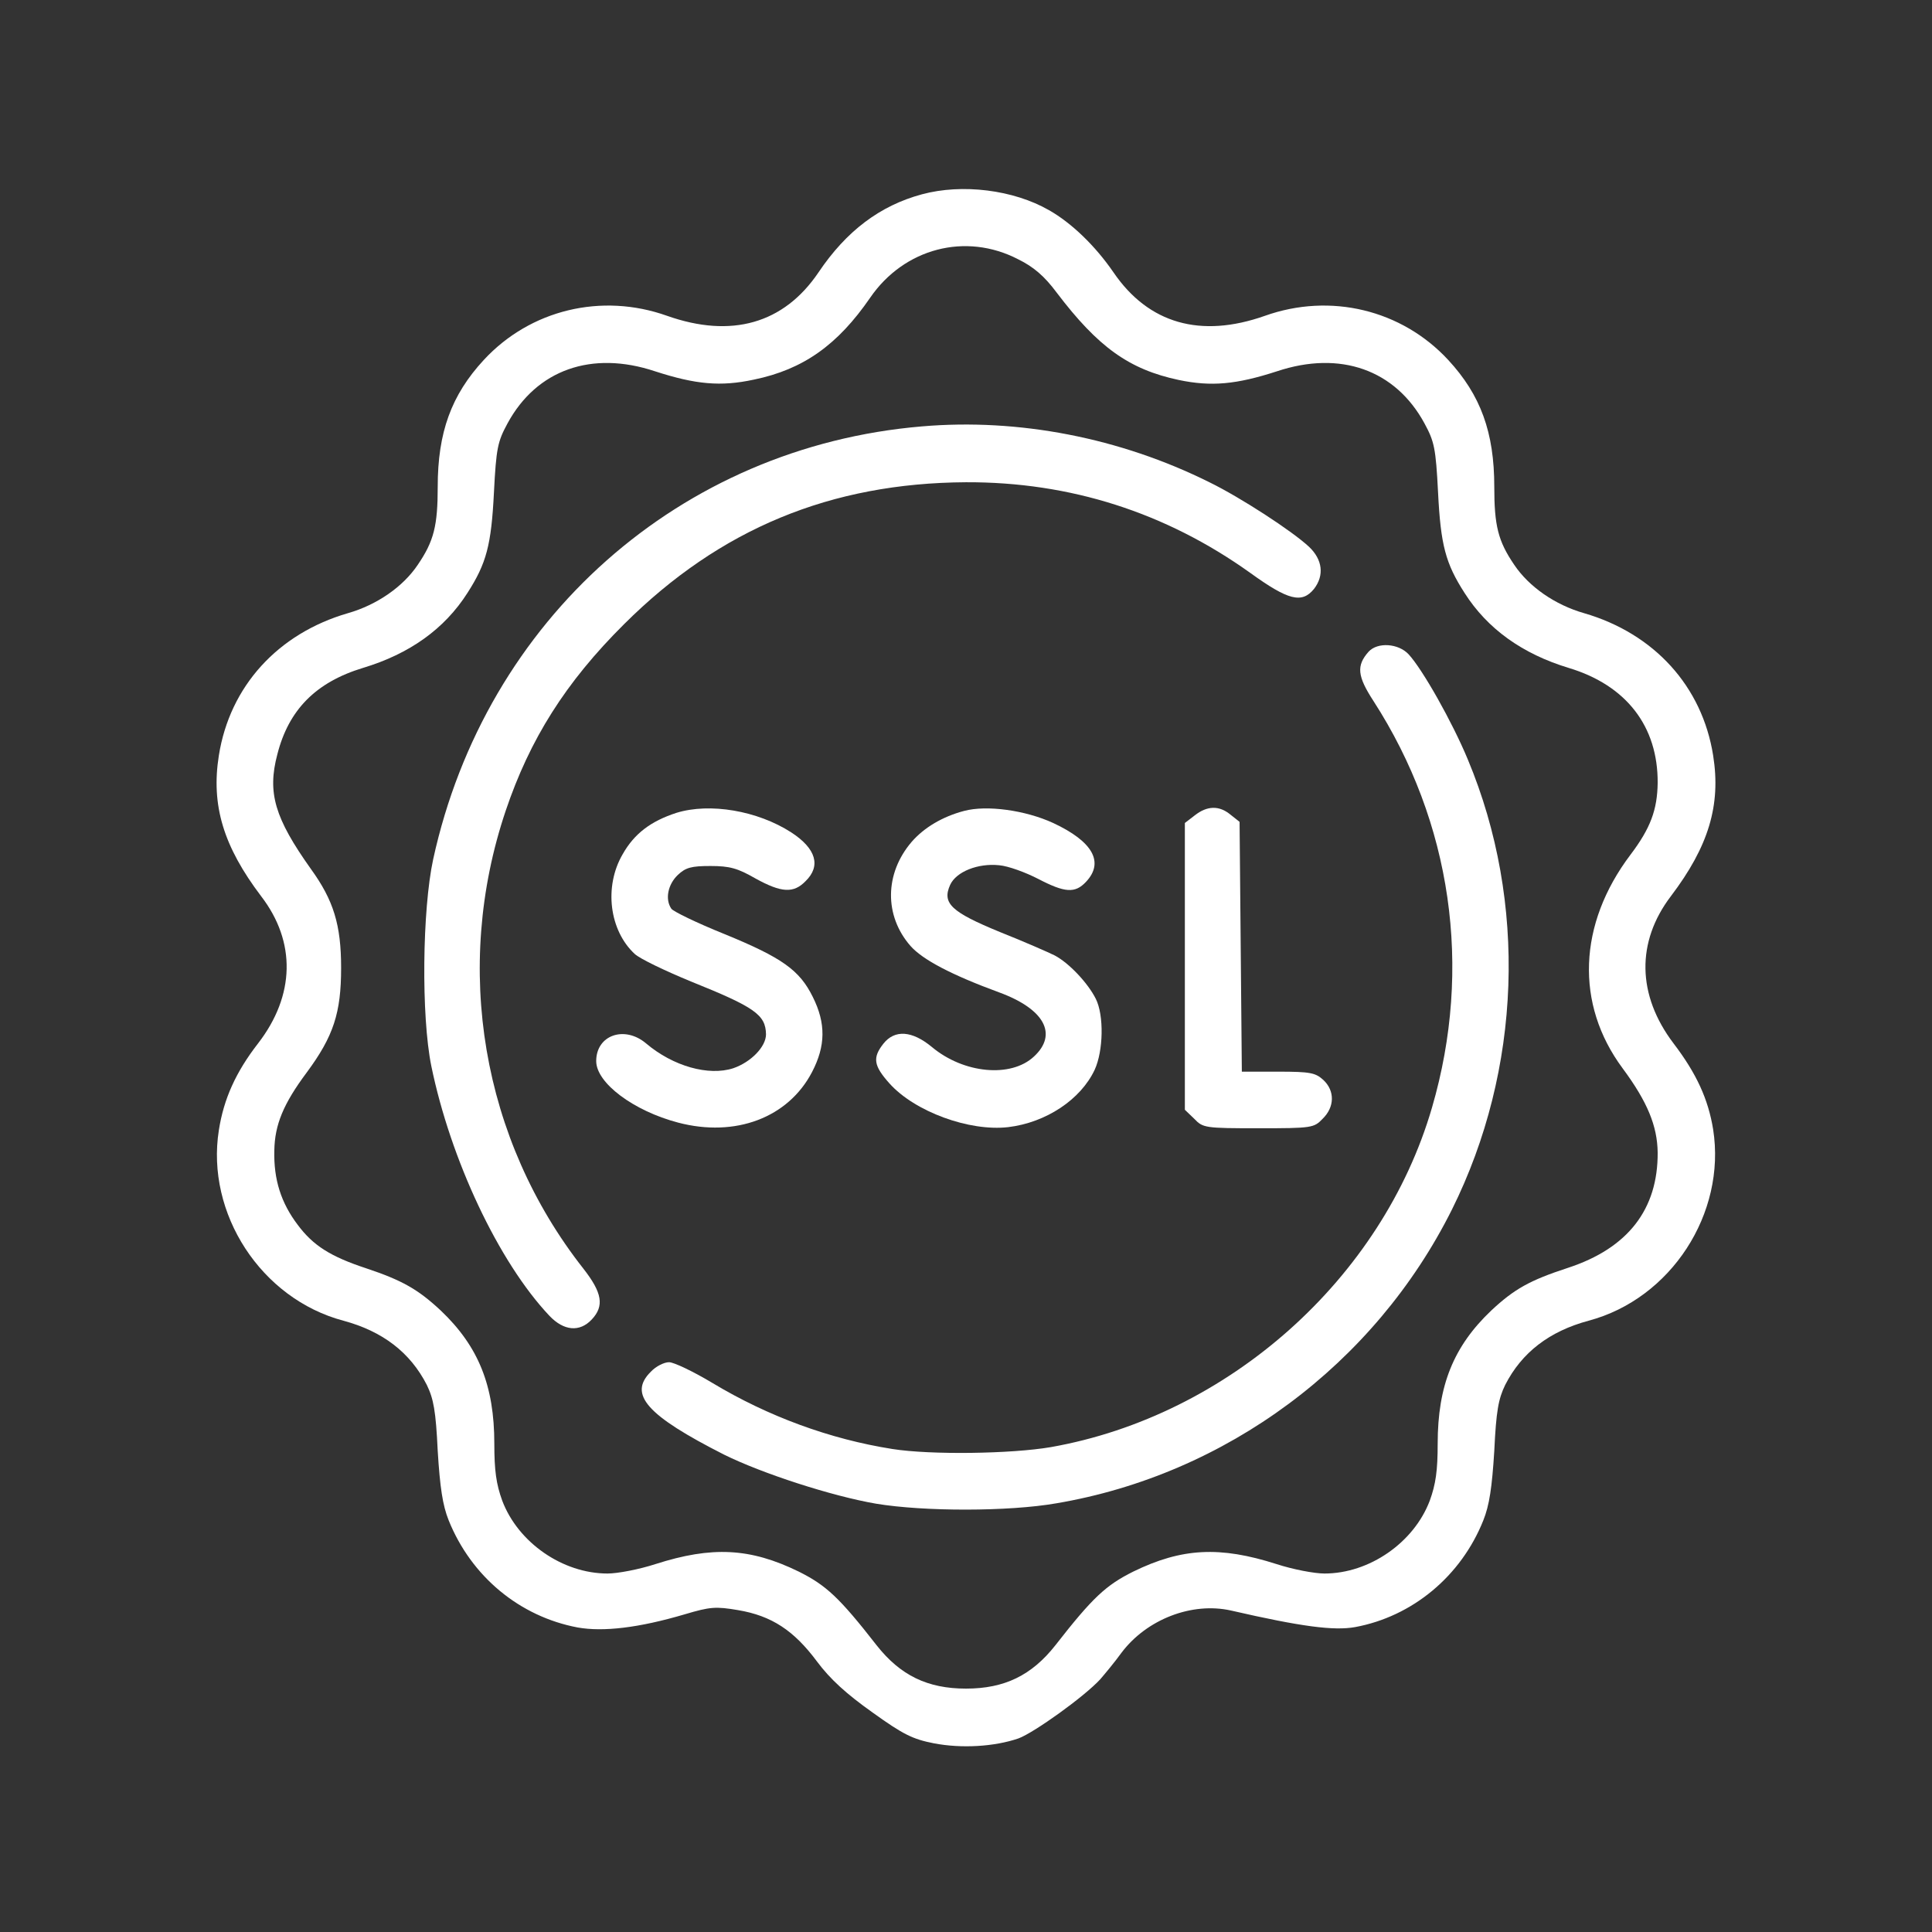
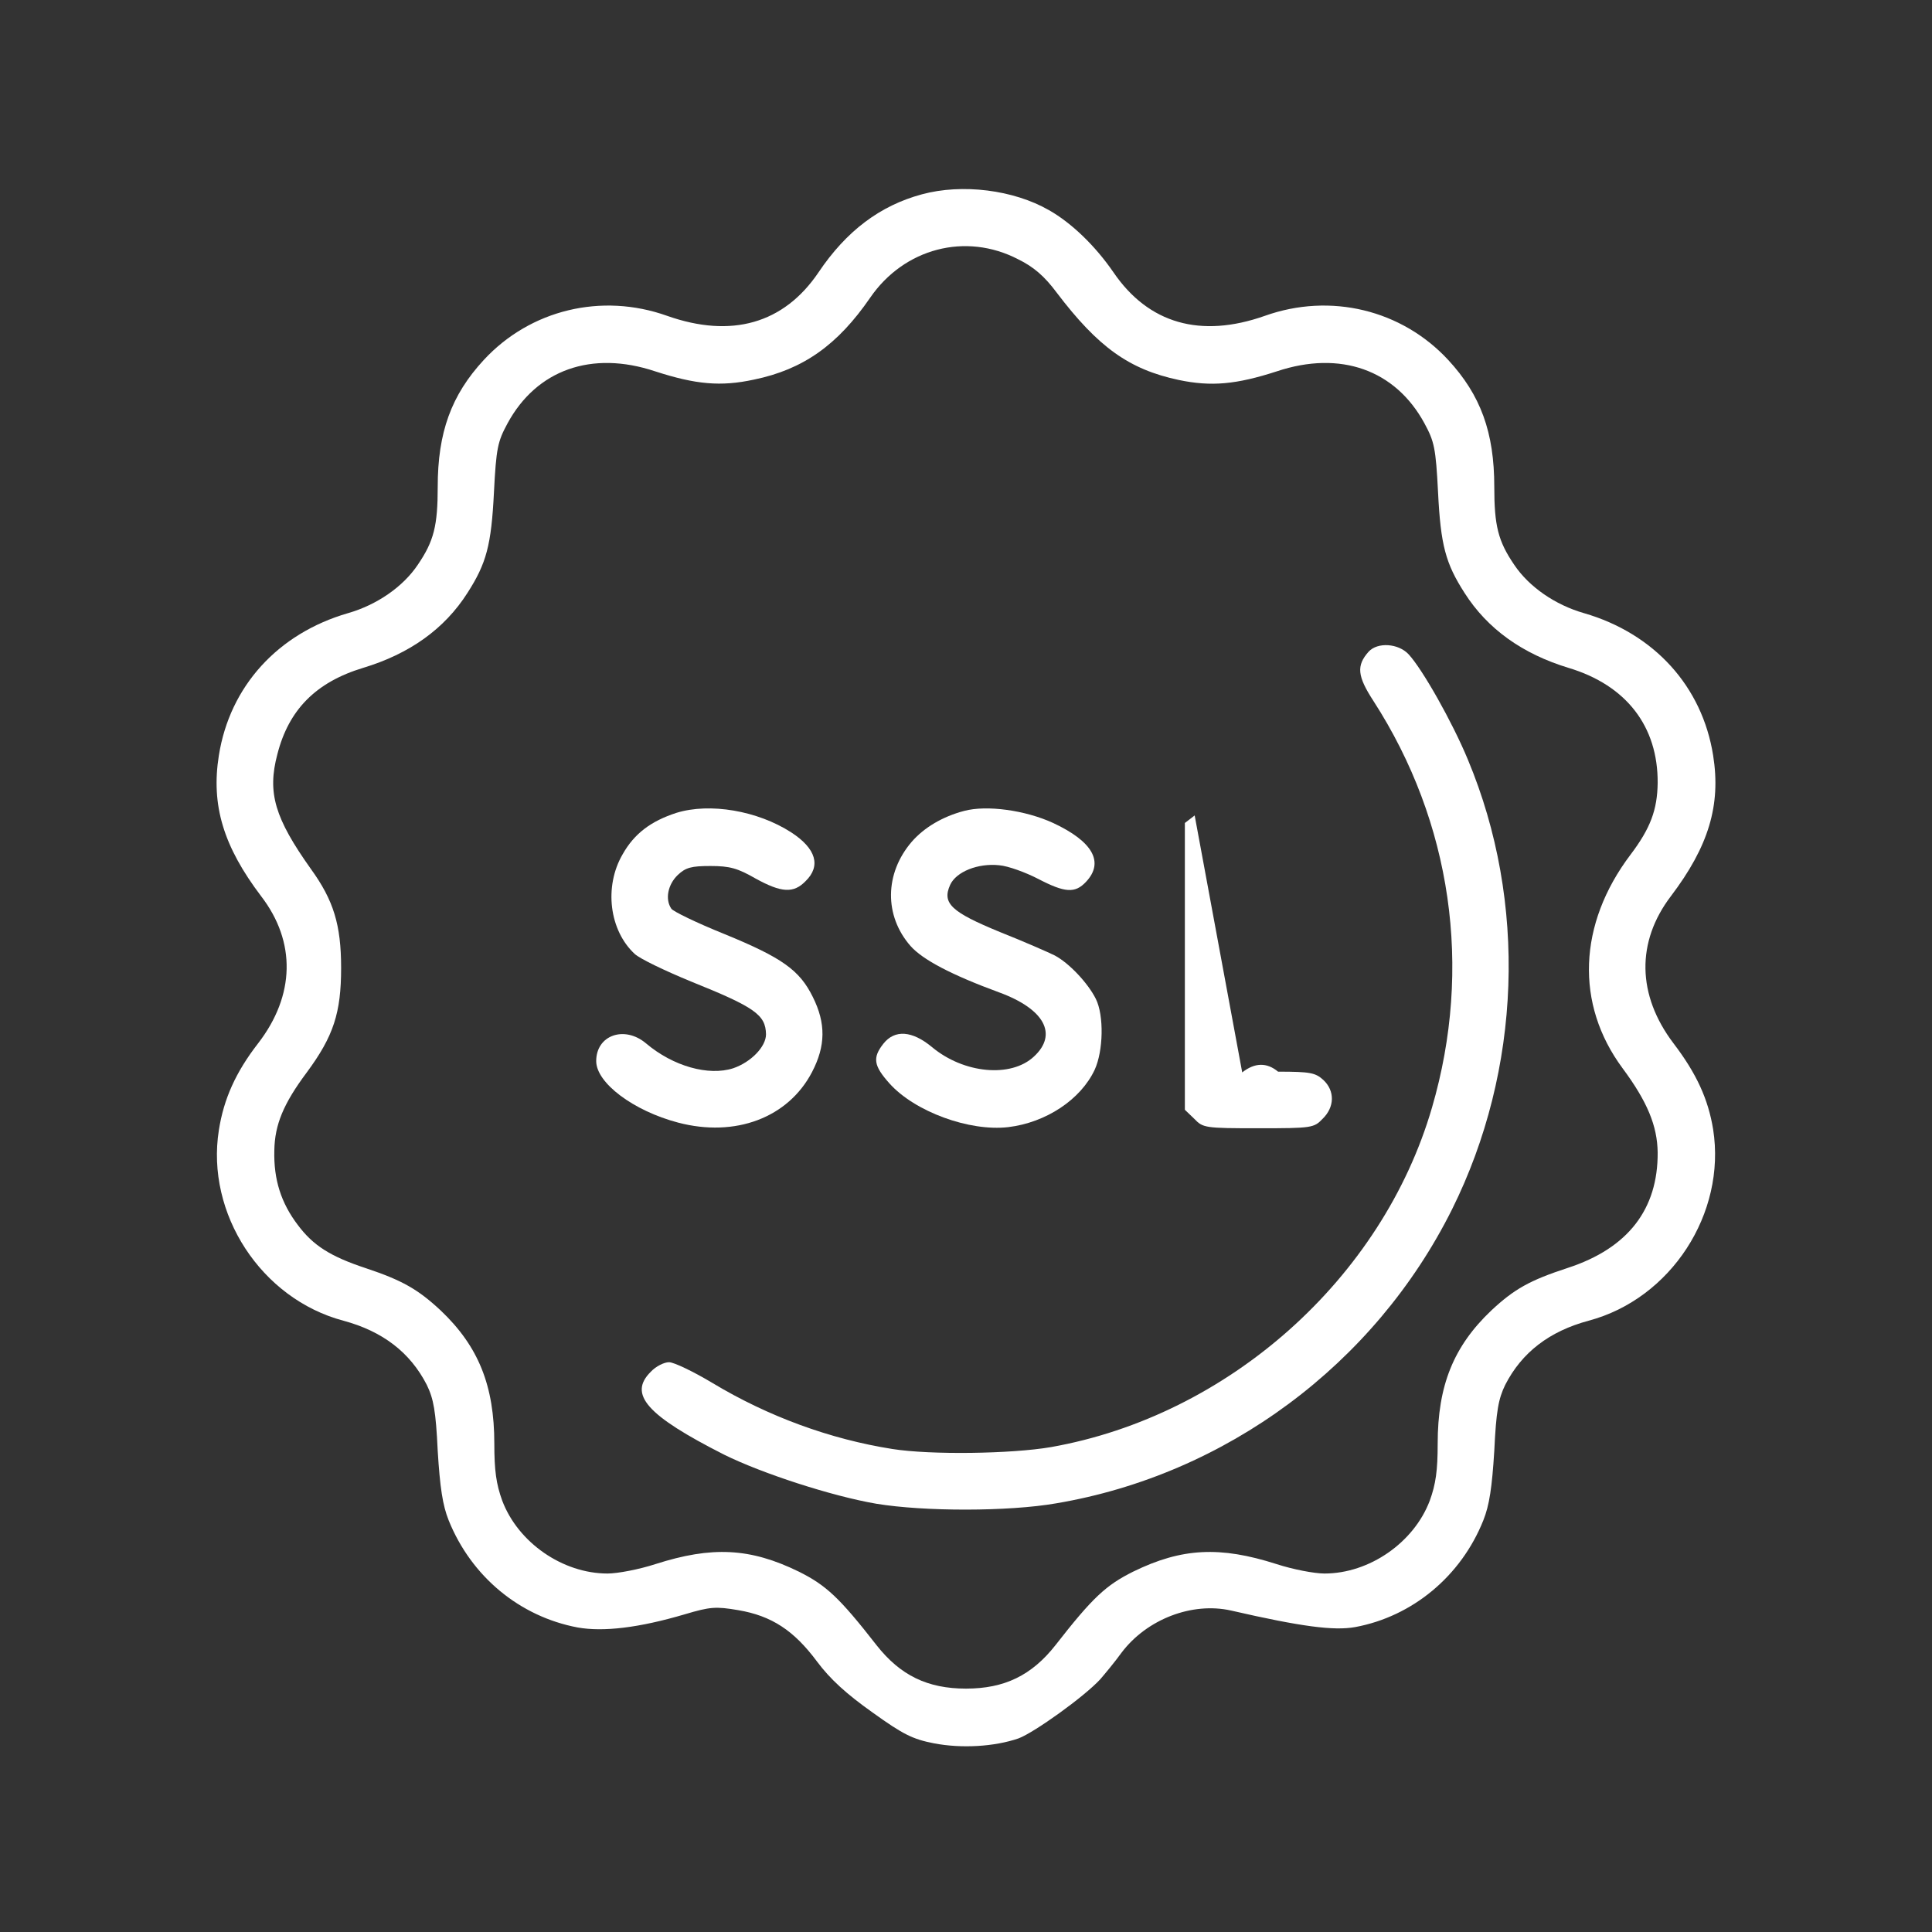
<svg xmlns="http://www.w3.org/2000/svg" version="1.0" width="512pt" height="512pt" viewBox="0 0 512 512" preserveAspectRatio="xMidYMid meet">
  <rect x="0" y="0" width="512" height="512" fill="#333333" stroke="none" />
  <g transform="translate(0,512) scale(0.1,-0.1)" fill="#ffffff" stroke="none">
    <path d="M2443 4605 c-111 -30 -200 -97 -274 -207 -92 -136 -231 -175 -401 -115 -174 62 -363 16 -486 -117 -86 -93 -122 -192 -122 -336 0 -103 -10 -144 -53 -207 -39 -58 -108 -106 -185 -128 -186 -54 -313 -194 -342 -377 -21 -132 12 -241 112 -373 93 -121 90 -263 -8 -390 -59 -76 -91 -147 -104 -230 -35 -221 112 -447 330 -505 104 -28 177 -84 221 -170 18 -37 24 -69 29 -175 6 -97 13 -144 29 -184 60 -149 188 -255 342 -284 68 -12 162 -1 284 35 67 20 82 21 141 11 89 -15 148 -54 209 -136 35 -47 78 -86 147 -135 82 -59 107 -71 163 -82 73 -14 160 -9 224 13 41 15 175 111 217 157 12 14 38 45 56 70 67 89 187 135 290 112 187 -43 273 -54 329 -44 152 28 281 135 340 283 16 40 23 87 29 184 5 106 11 138 29 175 44 86 117 142 221 170 218 58 365 284 330 507 -13 80 -44 148 -105 228 -97 128 -99 269 -7 390 100 132 133 241 112 373 -29 183 -156 323 -342 377 -77 22 -146 70 -185 128 -43 63 -53 104 -53 207 0 144 -36 243 -122 336 -123 133 -312 179 -486 117 -170 -60 -308 -21 -401 115 -48 70 -111 131 -171 165 -94 54 -230 71 -337 42z m255 -172 c41 -20 70 -45 102 -88 110 -145 192 -204 324 -232 86 -18 152 -12 260 23 168 56 314 4 391 -138 26 -48 30 -65 36 -183 7 -140 20 -188 70 -266 61 -96 154 -162 276 -199 153 -46 237 -155 236 -305 -1 -71 -19 -120 -72 -190 -139 -184 -147 -396 -21 -566 66 -89 92 -153 93 -223 1 -151 -79 -254 -238 -306 -101 -33 -142 -56 -203 -113 -100 -95 -142 -199 -142 -353 0 -71 -5 -107 -21 -151 -42 -111 -160 -193 -279 -193 -27 0 -84 11 -127 25 -150 48 -251 43 -380 -20 -72 -36 -107 -68 -206 -195 -63 -80 -135 -115 -237 -115 -102 0 -174 35 -237 115 -99 127 -134 159 -206 195 -129 63 -230 68 -380 20 -43 -14 -100 -25 -127 -25 -119 0 -237 82 -279 193 -16 44 -21 80 -21 151 0 154 -42 258 -142 353 -60 56 -102 80 -198 112 -94 31 -140 60 -181 115 -44 58 -64 120 -62 197 1 68 24 124 86 207 71 96 91 158 91 277 0 114 -20 179 -80 262 -96 135 -116 202 -89 304 30 118 102 191 227 229 123 37 216 103 277 199 50 78 63 126 70 266 6 118 10 135 36 183 77 142 223 194 391 138 108 -35 174 -41 262 -22 131 27 222 92 308 217 90 131 253 174 392 102z" />
-     <path d="M2443 3990 c-640 -54 -1156 -511 -1295 -1147 -29 -134 -32 -415 -5 -548 51 -248 178 -519 313 -662 38 -40 80 -44 112 -10 34 36 28 71 -22 135 -269 342 -346 797 -206 1213 64 190 159 341 314 495 254 253 548 374 906 376 276 1 529 -80 753 -240 101 -73 137 -82 169 -43 28 36 23 78 -13 112 -45 42 -182 131 -264 171 -237 118 -506 170 -762 148z" />
    <path d="M3627 3393 c-33 -37 -30 -65 13 -131 207 -321 263 -707 155 -1077 -132 -454 -540 -817 -1010 -900 -105 -18 -319 -21 -420 -5 -165 26 -329 86 -477 175 -50 30 -102 55 -115 55 -13 0 -35 -11 -48 -25 -61 -60 -11 -116 194 -220 101 -50 286 -110 403 -130 127 -21 351 -21 477 1 450 76 844 368 1049 779 184 370 200 814 42 1192 -41 99 -120 239 -157 279 -27 29 -82 33 -106 7z" />
    <path d="M1793 2966 c-68 -22 -112 -55 -143 -110 -50 -86 -35 -202 32 -264 14 -13 81 -45 149 -73 169 -68 198 -88 199 -140 0 -33 -40 -74 -87 -90 -65 -21 -159 5 -231 66 -57 48 -132 22 -132 -47 0 -58 99 -132 217 -163 152 -40 292 13 355 134 36 69 37 129 2 199 -35 71 -81 104 -235 167 -72 29 -136 60 -140 67 -17 25 -9 64 17 89 21 20 36 24 87 24 51 0 72 -6 119 -33 69 -38 101 -40 133 -7 41 40 28 86 -38 129 -90 58 -216 79 -304 52z" />
    <path d="M2555 2971 c-57 -15 -106 -44 -139 -82 -72 -84 -73 -196 -3 -276 32 -36 107 -76 235 -123 120 -44 156 -111 92 -170 -61 -57 -186 -45 -270 25 -53 44 -99 47 -129 9 -29 -37 -26 -58 16 -105 67 -75 212 -128 315 -116 100 12 192 73 229 152 23 50 25 144 3 188 -21 42 -71 95 -109 115 -16 8 -82 37 -145 62 -129 53 -154 76 -132 125 16 35 74 58 130 52 24 -2 70 -19 103 -36 71 -37 98 -39 127 -8 49 52 18 107 -87 156 -74 34 -176 48 -236 32z" />
-     <path d="M3166 2959 l-26 -20 0 -380 0 -380 25 -24 c23 -24 28 -25 170 -25 142 0 147 1 170 25 32 31 33 74 2 103 -21 19 -34 22 -120 22 l-96 0 -3 331 -3 331 -24 19 c-30 25 -62 24 -95 -2z" />
+     <path d="M3166 2959 l-26 -20 0 -380 0 -380 25 -24 c23 -24 28 -25 170 -25 142 0 147 1 170 25 32 31 33 74 2 103 -21 19 -34 22 -120 22 c-30 25 -62 24 -95 -2z" />
  </g>
</svg>